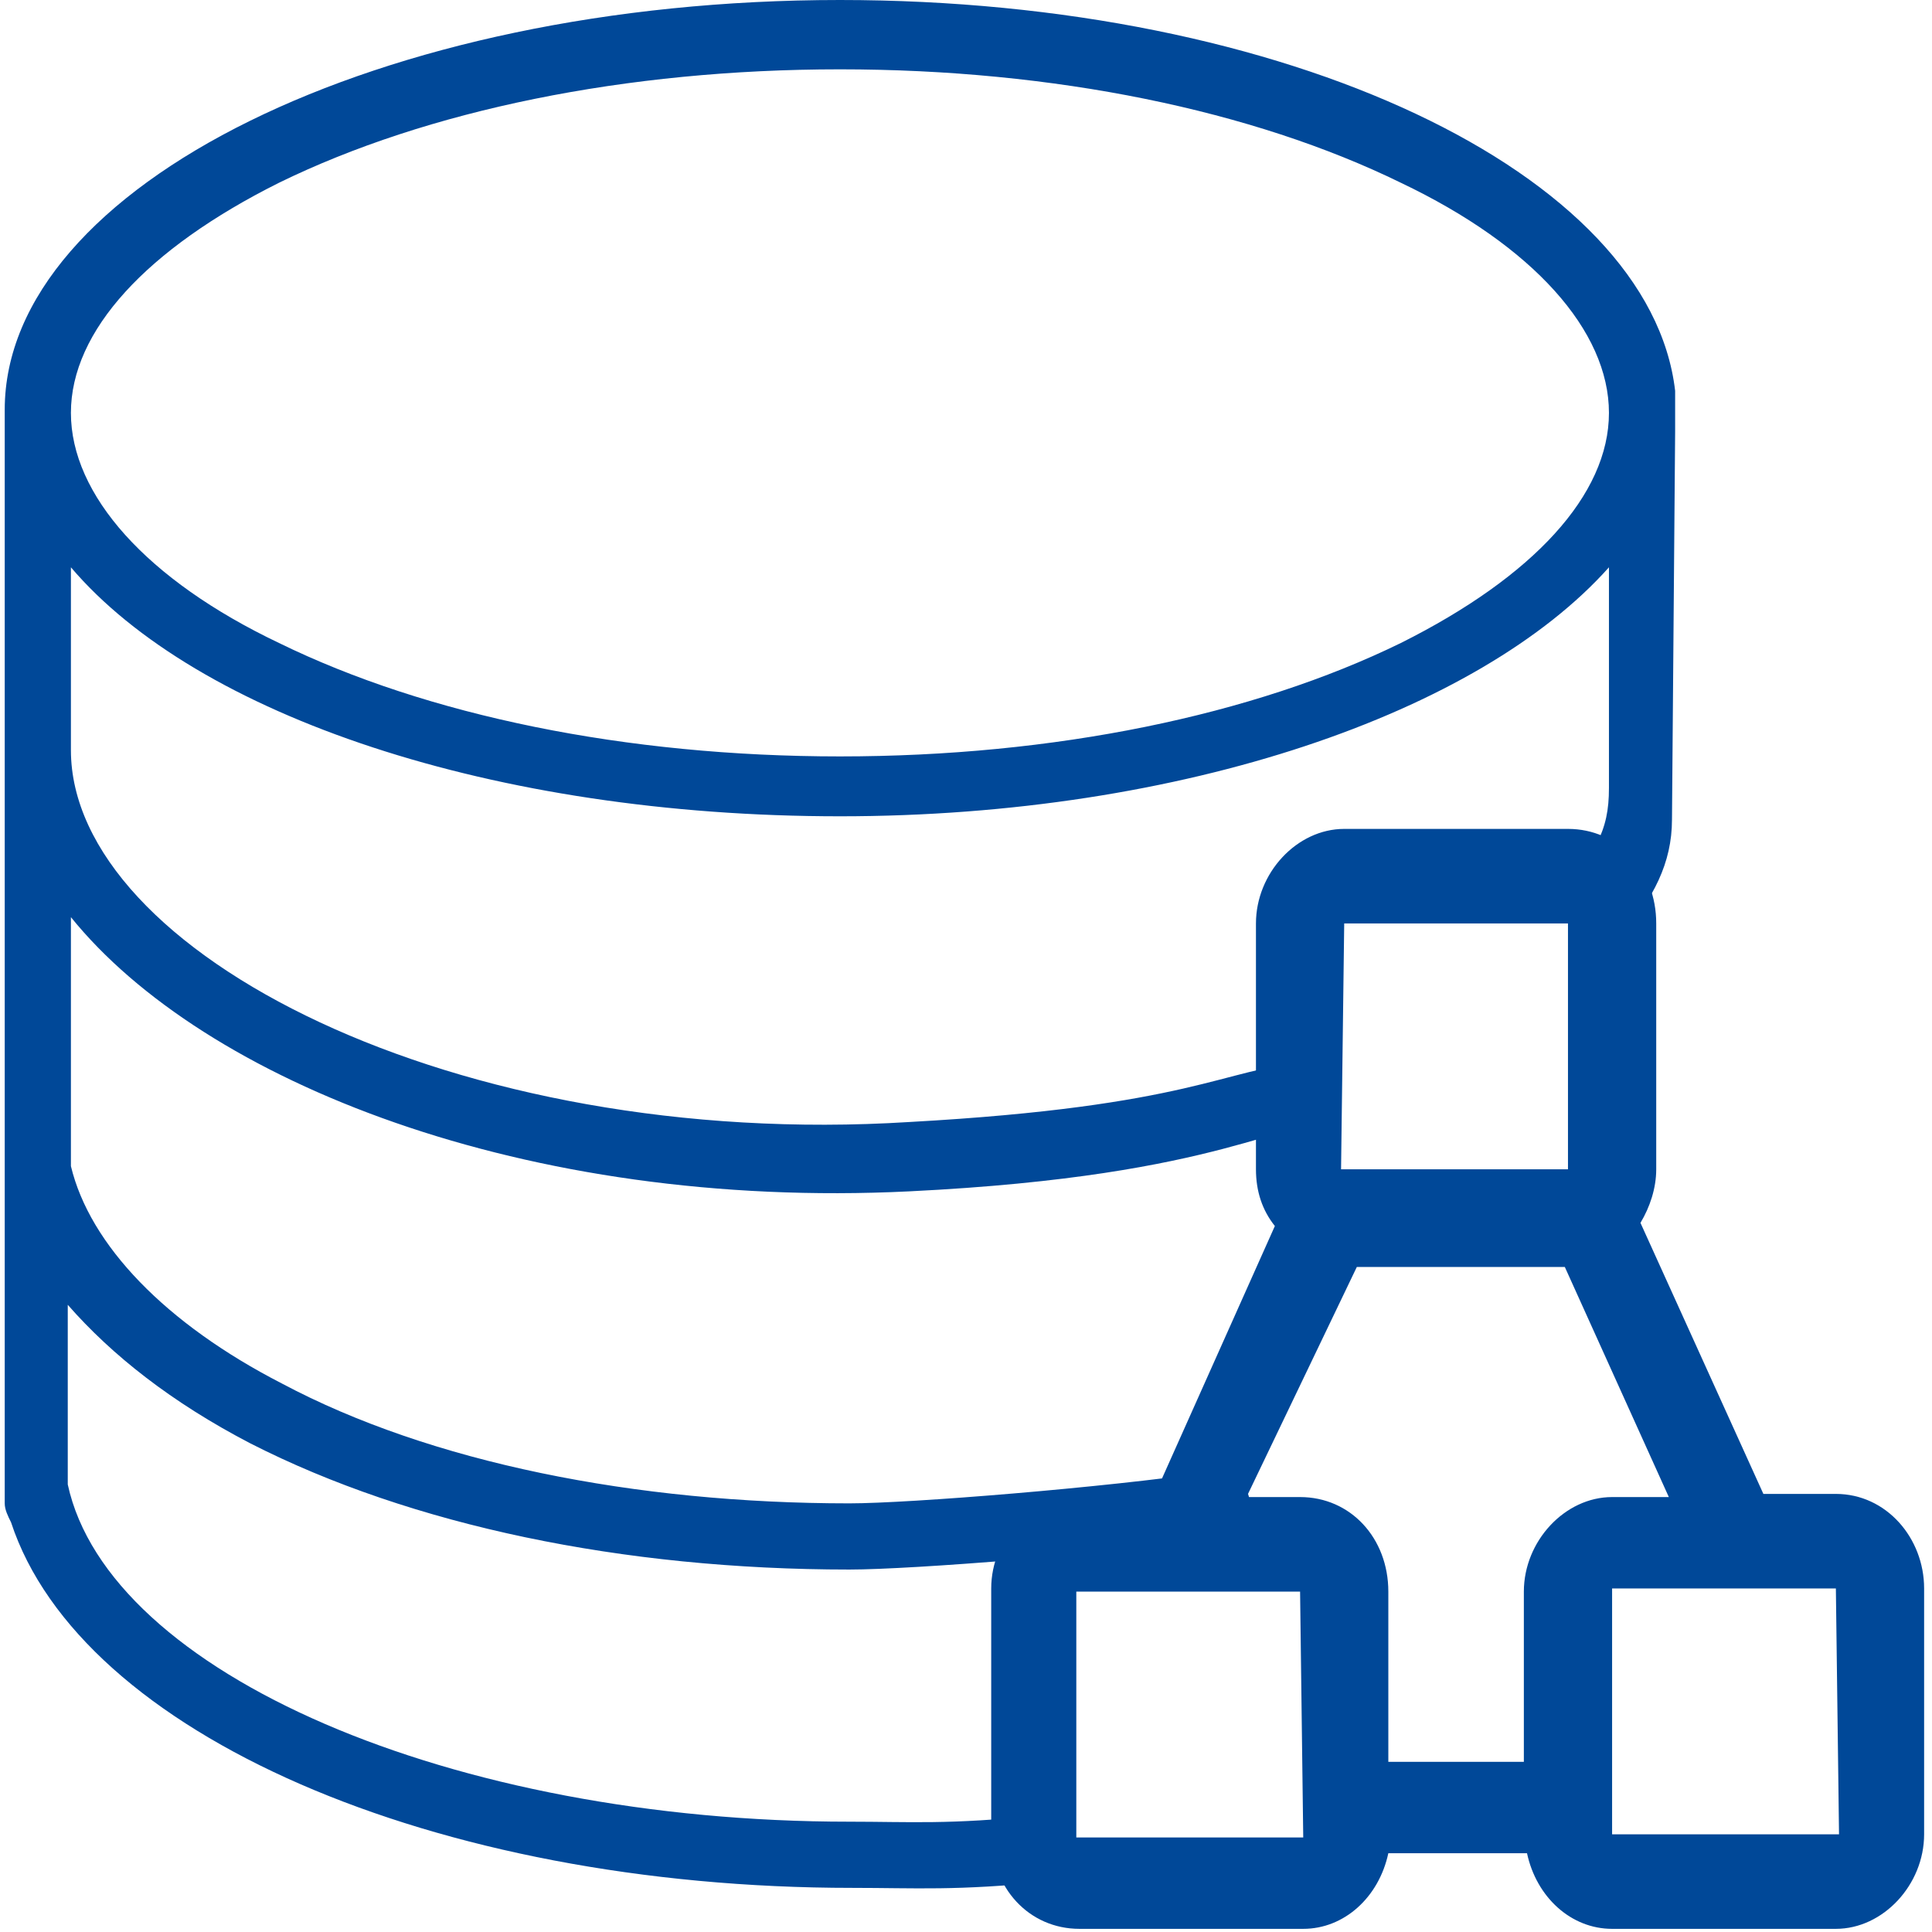
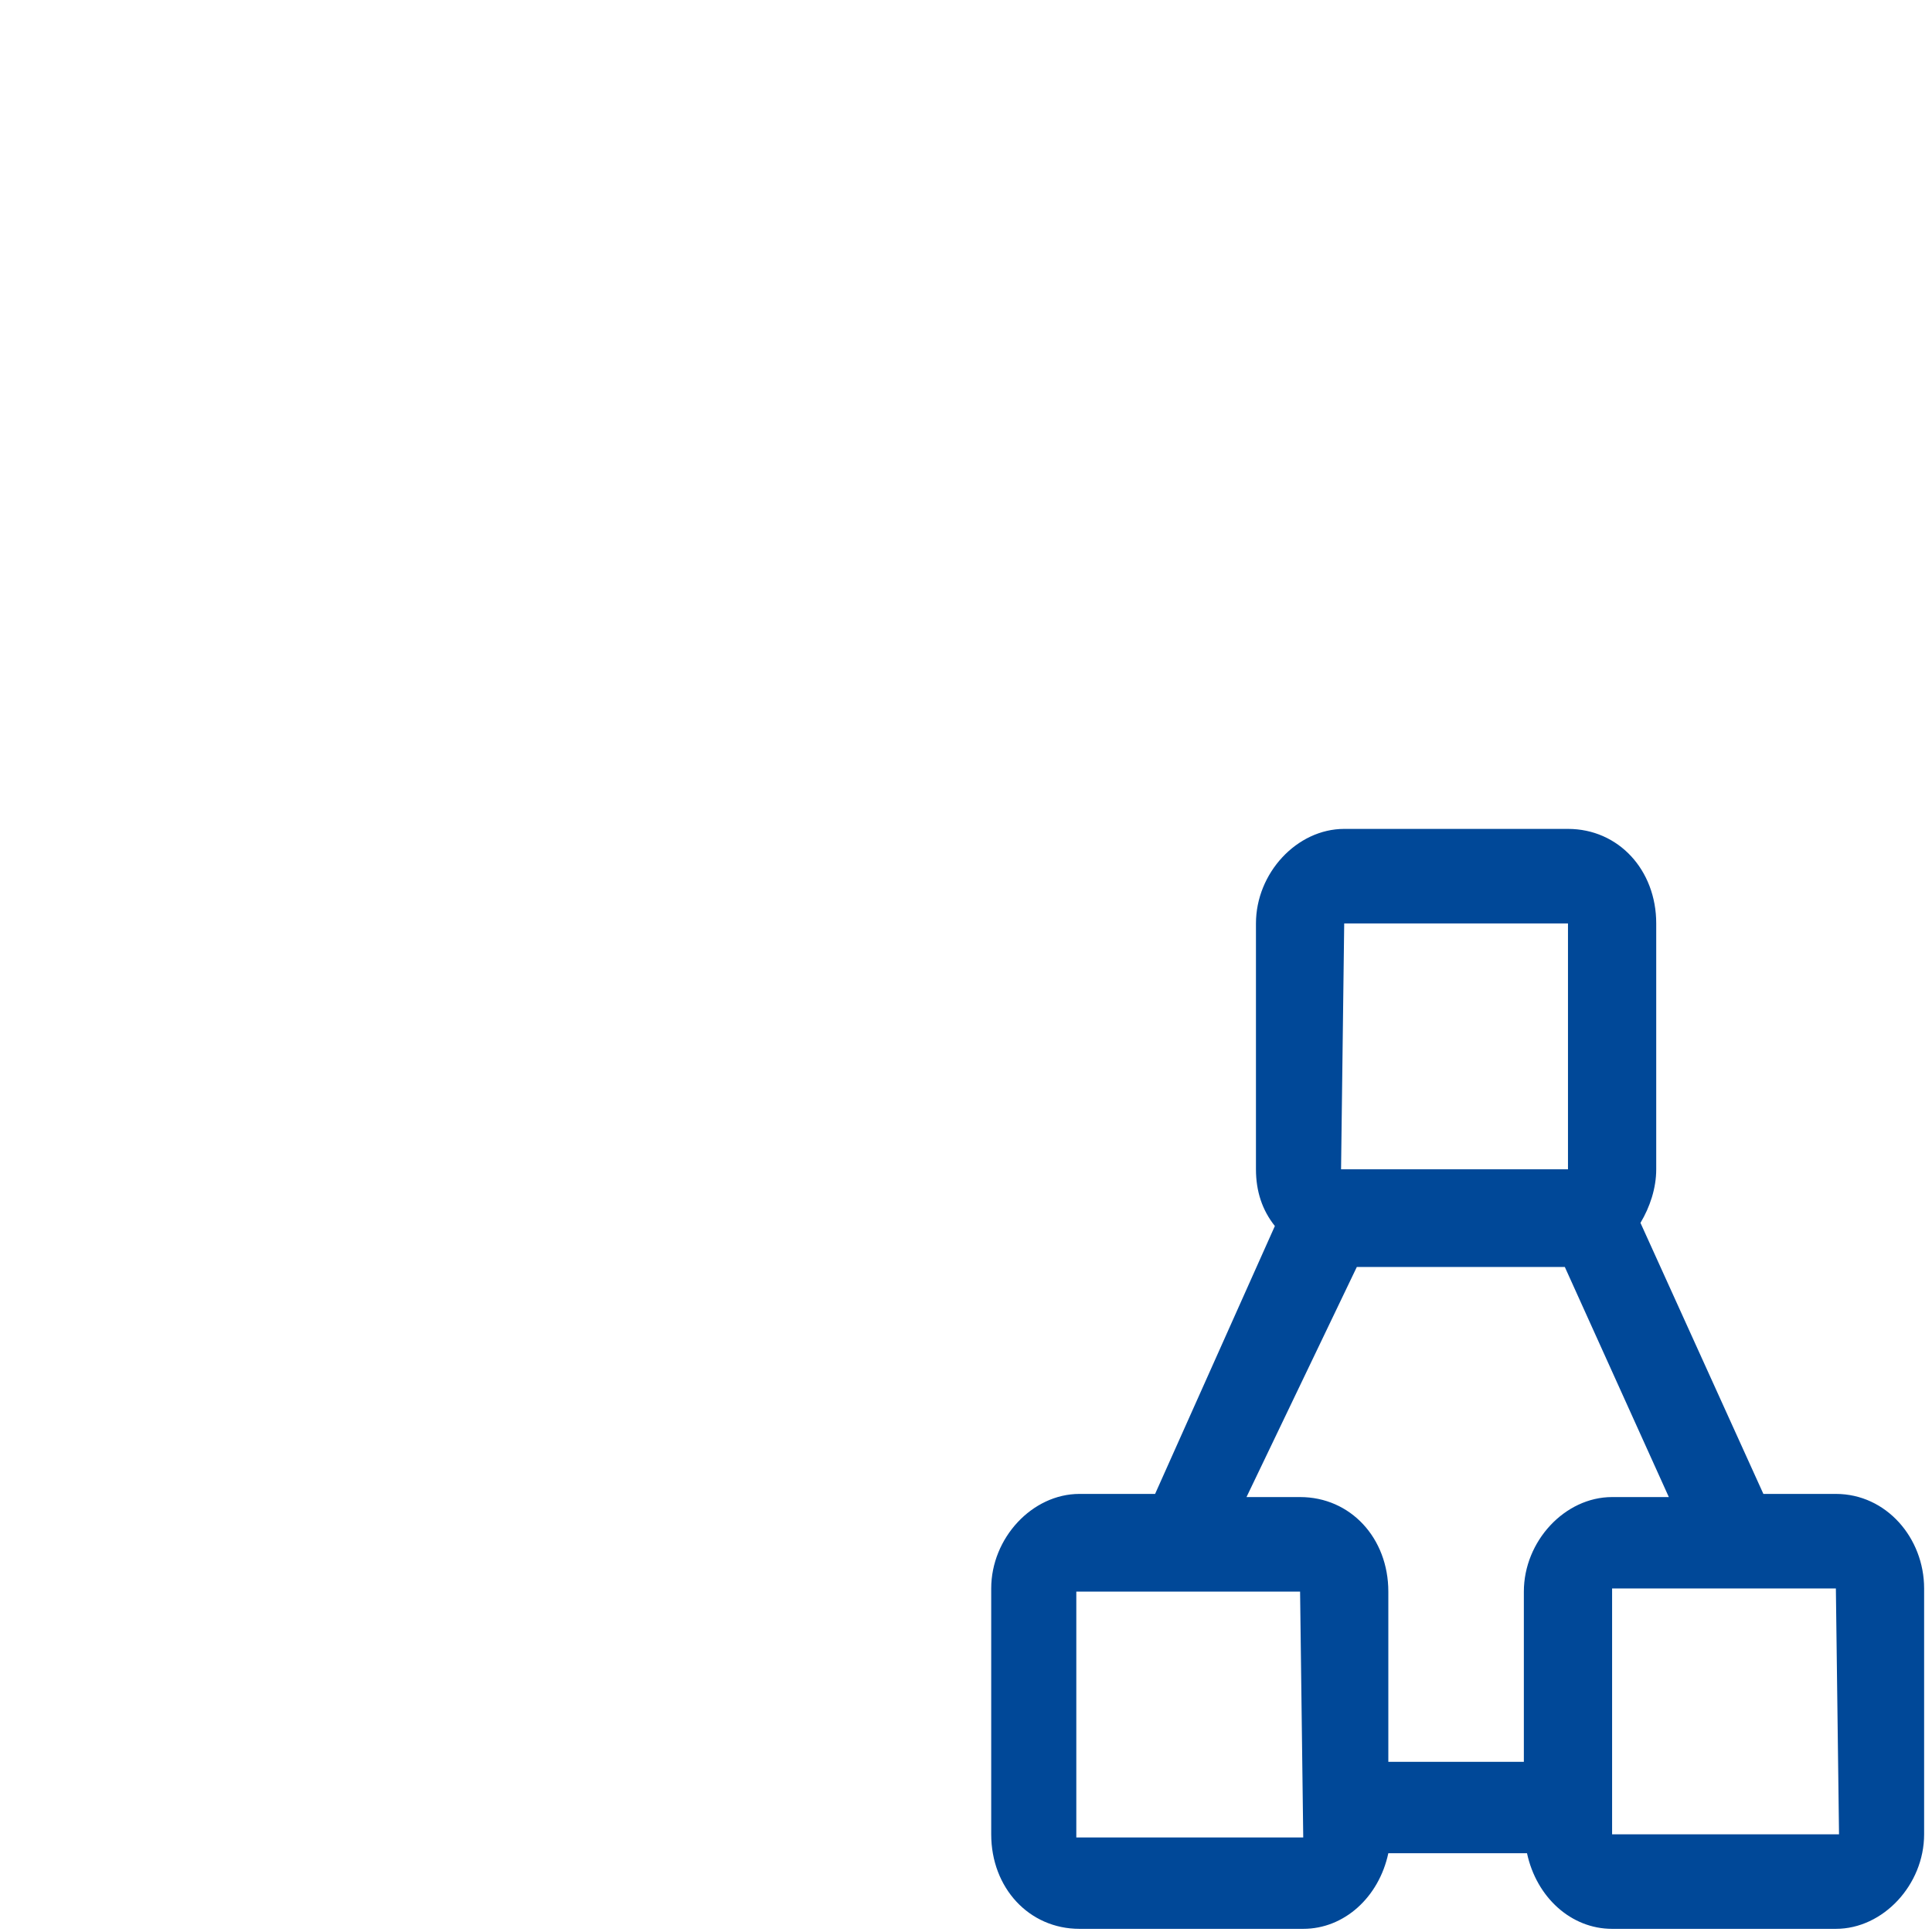
<svg xmlns="http://www.w3.org/2000/svg" t="1744443492431" class="icon" viewBox="0 0 1024 1024" version="1.1" p-id="87549" width="60" height="60">
-   <path d="M887.856 207.139C874.493 91.876 682.388 0 445.181 0 201.292 0 2.506 98.558 2.506 217.162v579.654c0 3.341 1.67 6.682 3.341 10.023C42.597 918.76 229.69 1000.613 451.863 1000.613c33.409 0 55.126 1.67 103.569-3.341 10.023-1.67 16.705-10.023 15.034-20.046-1.67-10.023-10.023-16.705-20.046-15.034-46.773 5.011-68.489 3.341-100.228 3.341-210.48 0-392.561-78.512-414.277-178.741v-95.217c23.387 26.728 55.126 51.785 96.887 73.501 85.194 43.432 197.116 66.819 317.39 66.819 33.409 0 138.649-8.352 197.116-16.705 10.023-1.67 16.705-10.023 15.034-20.046s-10.023-16.705-20.046-15.034c-56.796 8.352-160.365 16.705-192.104 16.705-113.592 0-222.173-21.716-300.685-63.478C87.7 701.599 47.608 659.837 37.586 618.075v-131.967c70.16 86.865 240.548 155.354 444.346 145.331 170.388-8.352 197.116-40.091 228.855-35.08 0 0-6.682-8.352-6.682-18.375s-1.67-16.705-11.693-15.034c-43.432 3.341-60.137 23.387-210.48 31.739-240.548 15.034-444.346-90.206-444.346-197.116v-3.341-5.011-1.67V300.685c66.819 78.512 223.843 131.967 407.595 131.967 182.082 0 339.106-55.126 407.595-131.967v116.933c0 11.693-1.67 20.046-6.682 30.069-3.341 5.011-6.682 11.693-10.023 16.705-8.352 10.023 28.398-21.716 18.375-13.364-10.023 8.352-21.716 15.034-33.409 20.046 3.341-1.67 6.682 0 8.352 1.67 3.341 6.682 3.341 10.023 10.023 10.023 1.67 0 18.375 8.352 20.046 8.352 5.011-1.67-6.682 11.693 0 5.011 16.705-20.046 26.728-38.421 26.728-61.808l1.67-205.468V217.162v-10.023z m-35.08 11.693c0 43.432-40.091 86.865-110.251 121.945-78.512 38.421-183.752 60.137-297.344 60.137s-218.832-21.716-297.344-60.137c-70.16-33.409-110.251-78.512-110.251-121.945s40.091-86.865 110.251-121.945c78.512-38.421 183.752-60.137 297.344-60.137s218.832 21.716 297.344 60.137c70.16 33.409 110.251 78.512 110.251 121.945z" p-id="87550" fill="#004898" />
  <path d="M973.051 791.804h-38.421l-65.148-143.661c5.011-8.352 8.352-18.375 8.352-28.398v-130.297c0-28.398-20.046-50.114-46.773-50.114h-118.604c-25.057 0-46.773 23.387-46.773 50.114v130.297c0 11.693 3.341 21.716 10.023 30.069l-63.478 141.99h-40.091c-25.057 0-46.773 23.387-46.773 50.114v130.297c0 28.398 20.046 50.114 46.773 50.114h118.604c21.716 0 40.091-16.705 45.103-40.091h73.501c5.011 23.387 23.387 40.091 45.103 40.091h118.604c25.057 0 46.773-23.387 46.773-50.114v-130.297c0-26.728-20.046-50.114-46.773-50.114zM712.457 489.449h118.604v130.297h-120.274l1.67-130.297z m6.682 182.082h110.251l55.126 121.945H854.447c-25.057 0-46.773 23.387-46.773 50.114v90.206h-71.83v-90.206c0-28.398-20.046-50.114-46.773-50.114h-28.398l58.467-121.945z m-28.398 302.356H570.467v-130.297h118.604l1.67 130.297z m283.98-1.67H854.447v-130.297h118.604l1.67 130.297z" p-id="87551" fill="#004898" />
</svg>